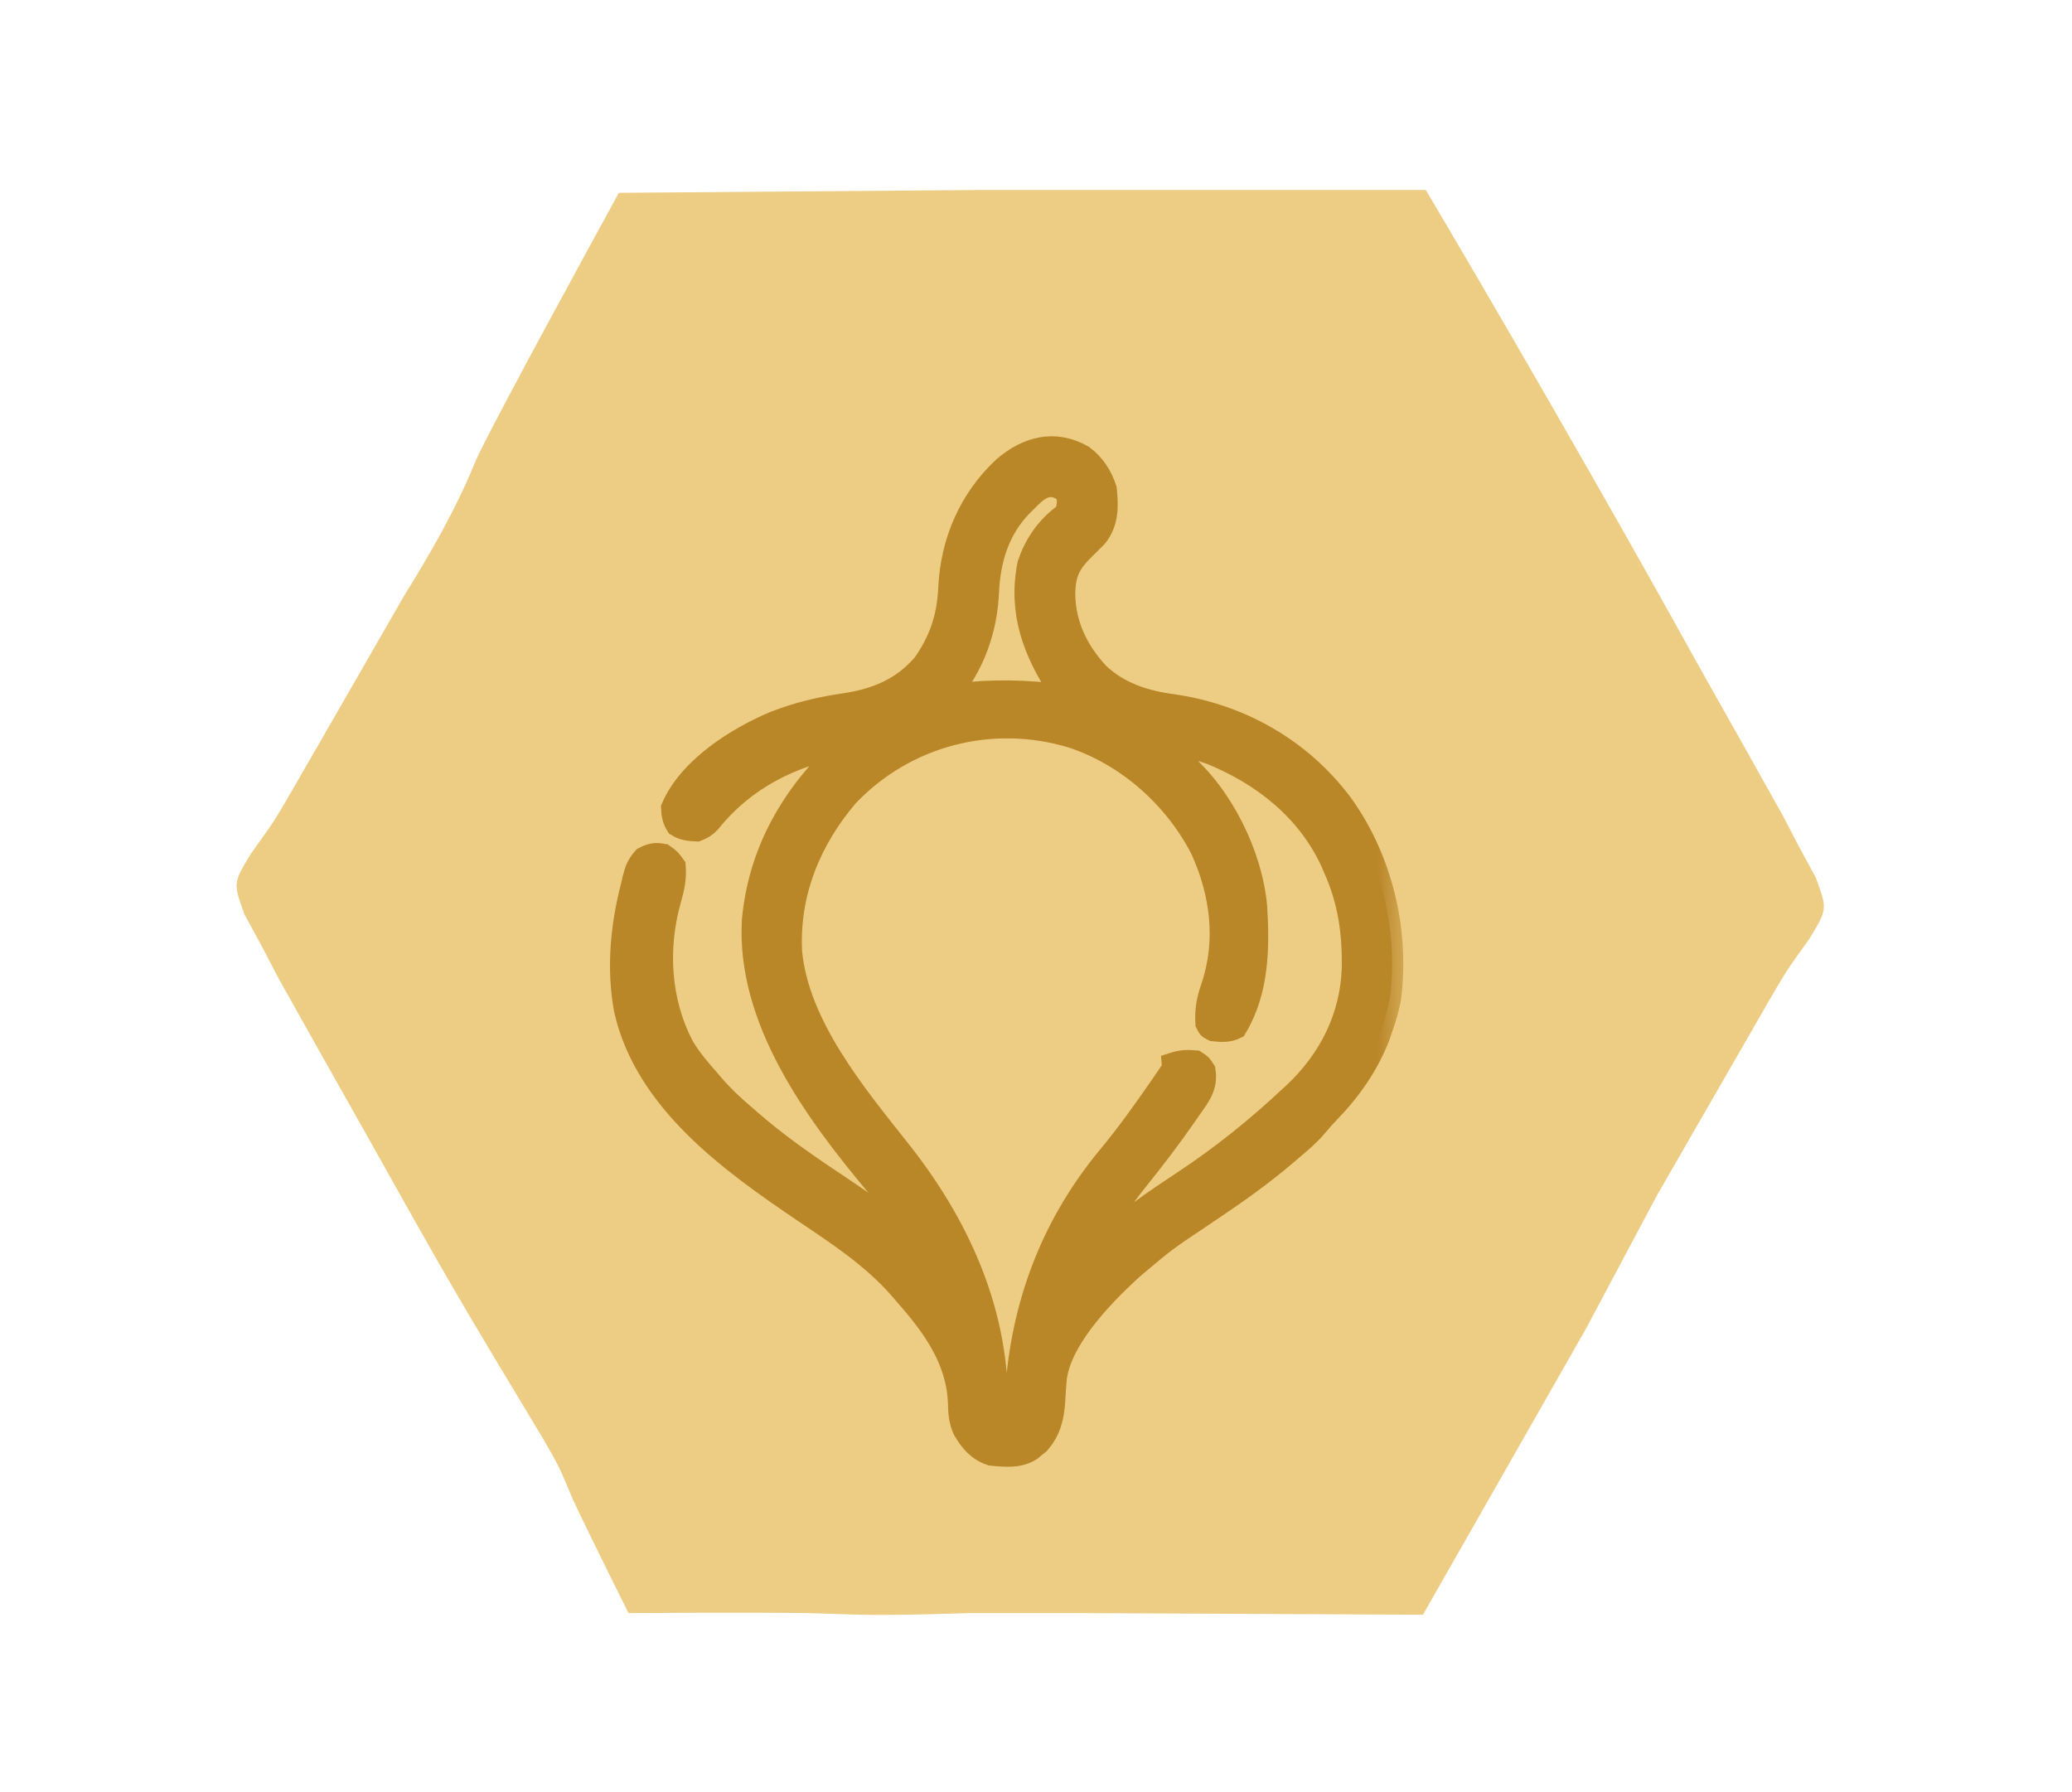
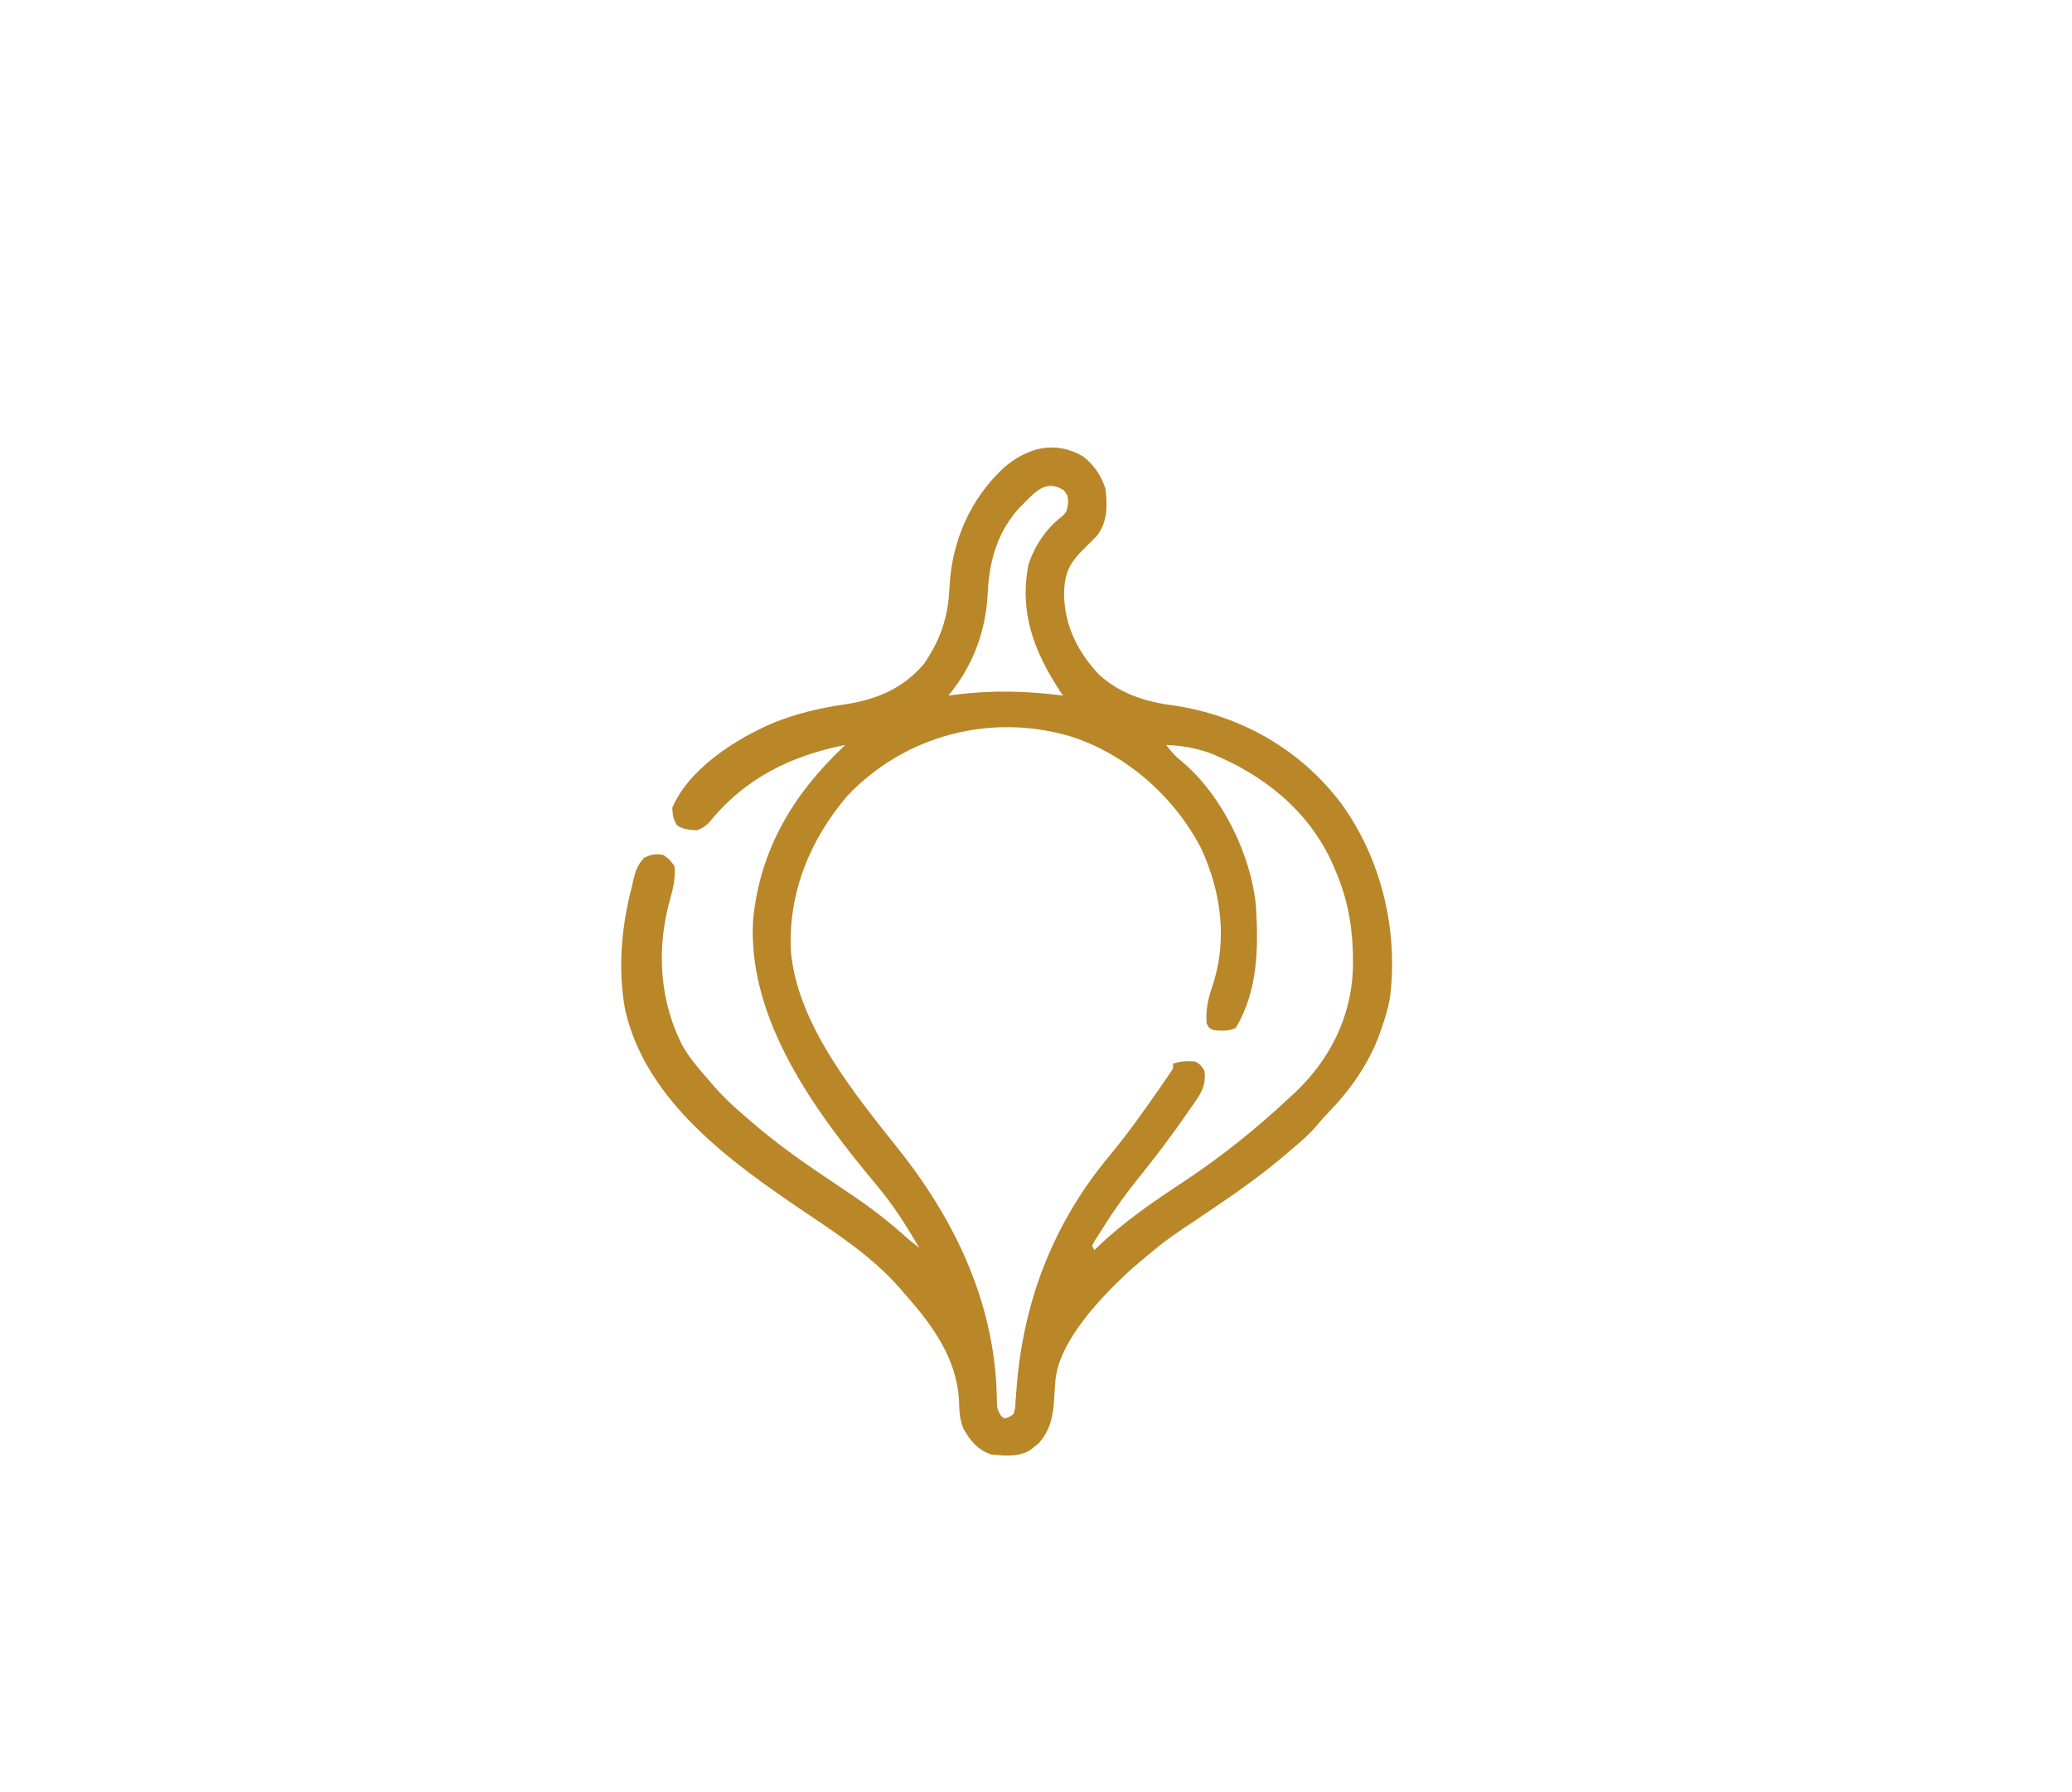
<svg xmlns="http://www.w3.org/2000/svg" width="37" height="32" viewBox="0 0 37 32" fill="none">
-   <path d="M11.051 3.443C11.051 3.443 8.671 7.779 8.479 8.264C8.131 9.115 7.688 9.876 7.206 10.656C6.937 11.123 6.668 11.591 6.4 12.058C6.124 12.536 5.849 13.014 5.574 13.493L5.222 14.103C4.891 14.673 4.891 14.673 4.489 15.231C4.161 15.767 4.161 15.767 4.367 16.329L4.67 16.887L4.97 17.461L5.313 18.074L5.699 18.762L6.109 19.489L6.53 20.237C8.08 23.002 8.08 23.002 9.715 25.718C9.984 26.186 9.984 26.186 10.214 26.739C10.519 27.396 11.223 28.803 11.223 28.803C11.223 28.803 13.357 28.788 14.432 28.803C14.741 28.812 15.049 28.822 15.357 28.832C16.004 28.849 17.284 28.803 17.284 28.803H19.305L25.41 28.832L28.314 23.738L29.587 21.347L30.394 19.945C30.394 19.945 30.944 18.989 31.22 18.511C31.357 18.272 31.571 17.9 31.571 17.9C31.902 17.33 31.902 17.33 32.305 16.772C32.633 16.235 32.633 16.235 32.425 15.671L32.124 15.116L31.838 14.566L31.511 13.984L31.14 13.32L30.74 12.611L30.328 11.879C28.006 7.679 25.461 3.392 25.461 3.392H24.232H23.351H19.625H17.576L11.051 3.443Z" fill="#EDCD83" />
  <mask id="path-2-outside-1_1_2577" maskUnits="userSpaceOnUse" x="10.093" y="6.99" width="15" height="20" fill="black">
-     <rect fill="white" x="10.093" y="6.99" width="15" height="20" />
-     <path d="M19.335 8.146C19.536 8.296 19.665 8.495 19.742 8.732C19.776 9.038 19.778 9.325 19.582 9.574C19.516 9.642 19.449 9.708 19.381 9.774C19.106 10.043 19.007 10.216 19.001 10.606C19.008 11.161 19.237 11.627 19.612 12.032C19.982 12.381 20.454 12.532 20.948 12.595C22.149 12.771 23.221 13.377 23.955 14.353C24.668 15.338 24.972 16.612 24.821 17.816C24.788 18.001 24.736 18.176 24.673 18.353C24.66 18.394 24.646 18.434 24.632 18.476C24.437 18.998 24.116 19.457 23.73 19.855C23.65 19.937 23.576 20.021 23.503 20.11C23.373 20.263 23.224 20.389 23.07 20.518C23.019 20.562 23.019 20.562 22.968 20.606C22.532 20.979 22.065 21.308 21.589 21.627C21.565 21.643 21.541 21.66 21.516 21.676C21.492 21.693 21.467 21.709 21.442 21.726C20.807 22.15 20.807 22.15 20.223 22.643C20.204 22.661 20.184 22.678 20.164 22.697C19.663 23.159 18.888 23.965 18.845 24.676C18.842 24.714 18.839 24.752 18.836 24.792C18.831 24.871 18.826 24.951 18.821 25.031C18.799 25.322 18.743 25.55 18.547 25.772C18.524 25.79 18.501 25.808 18.477 25.827C18.454 25.846 18.431 25.865 18.407 25.885C18.202 26.022 17.932 25.994 17.698 25.97C17.464 25.89 17.335 25.736 17.213 25.528C17.14 25.369 17.132 25.227 17.127 25.052C17.102 24.287 16.671 23.686 16.174 23.124C16.14 23.084 16.106 23.045 16.071 23.004C15.579 22.444 14.979 22.051 14.365 21.638C13.056 20.753 11.538 19.669 11.165 18.038C11.028 17.307 11.097 16.542 11.284 15.828C11.294 15.784 11.304 15.74 11.314 15.695C11.354 15.537 11.387 15.445 11.497 15.321C11.629 15.254 11.698 15.239 11.845 15.266C11.96 15.349 11.96 15.349 12.045 15.467C12.062 15.676 12.025 15.85 11.968 16.05C11.717 16.929 11.772 17.895 12.206 18.705C12.334 18.913 12.485 19.094 12.647 19.275C12.674 19.307 12.701 19.34 12.73 19.373C12.902 19.573 13.086 19.747 13.288 19.917C13.325 19.949 13.361 19.981 13.399 20.014C13.842 20.4 14.319 20.738 14.807 21.064C14.905 21.13 15.004 21.196 15.102 21.262C15.127 21.278 15.151 21.295 15.176 21.312C15.544 21.559 15.887 21.822 16.215 22.122C16.281 22.175 16.348 22.229 16.415 22.282C16.186 21.886 15.949 21.514 15.655 21.163C14.564 19.858 13.345 18.211 13.448 16.429C13.567 15.179 14.158 14.191 15.052 13.342C15.065 13.329 15.078 13.316 15.092 13.302C14.127 13.494 13.3 13.896 12.669 14.68C12.599 14.753 12.541 14.789 12.446 14.825C12.31 14.818 12.207 14.811 12.09 14.738C12.024 14.63 12.01 14.55 12.005 14.424C12.303 13.723 13.145 13.188 13.824 12.901C14.232 12.74 14.636 12.643 15.069 12.58C15.636 12.497 16.112 12.307 16.495 11.859C16.791 11.435 16.93 11.023 16.954 10.506C16.992 9.677 17.317 8.916 17.93 8.347C18.345 7.993 18.834 7.859 19.335 8.146ZM18.299 8.972C18.275 8.996 18.25 9.021 18.225 9.045C17.826 9.464 17.665 9.999 17.64 10.566C17.609 11.258 17.381 11.883 16.936 12.42C17.004 12.411 17.004 12.411 17.073 12.402C17.721 12.322 18.334 12.337 18.981 12.42C18.963 12.394 18.946 12.367 18.928 12.34C18.463 11.629 18.197 10.933 18.367 10.075C18.483 9.733 18.678 9.442 18.964 9.221C19.053 9.145 19.061 9.094 19.073 8.977C19.07 8.851 19.07 8.851 18.998 8.757C18.701 8.559 18.506 8.759 18.299 8.972ZM15.13 14.212C14.462 14.995 14.072 15.947 14.123 16.989C14.243 18.315 15.285 19.56 16.079 20.563C17.092 21.847 17.784 23.341 17.801 25.004C17.805 25.157 17.805 25.157 17.879 25.287C17.899 25.3 17.918 25.314 17.938 25.329C18.021 25.306 18.021 25.306 18.099 25.248C18.13 25.141 18.13 25.141 18.135 25.013C18.139 24.965 18.143 24.916 18.147 24.867C18.153 24.789 18.153 24.789 18.159 24.71C18.291 23.183 18.828 21.818 19.811 20.638C20.134 20.249 20.427 19.837 20.715 19.421C20.738 19.387 20.761 19.354 20.784 19.32C20.805 19.289 20.826 19.258 20.848 19.227C20.867 19.199 20.885 19.172 20.905 19.144C20.952 19.076 20.952 19.076 20.945 18.994C21.089 18.947 21.195 18.941 21.346 18.954C21.444 19.017 21.444 19.017 21.506 19.115C21.552 19.401 21.416 19.567 21.258 19.791C21.233 19.828 21.207 19.865 21.181 19.903C20.905 20.303 20.61 20.687 20.306 21.066C20.055 21.379 19.832 21.699 19.622 22.041C19.598 22.078 19.574 22.115 19.549 22.153C19.534 22.182 19.518 22.211 19.502 22.242C19.515 22.268 19.528 22.295 19.542 22.322C19.57 22.295 19.597 22.268 19.626 22.241C20.094 21.797 20.614 21.445 21.151 21.09C21.821 20.646 22.444 20.146 23.03 19.596C23.072 19.557 23.072 19.557 23.116 19.518C23.745 18.926 24.131 18.161 24.16 17.291C24.17 16.654 24.093 16.096 23.831 15.507C23.814 15.467 23.797 15.427 23.779 15.386C23.35 14.459 22.551 13.829 21.62 13.451C21.356 13.356 21.105 13.313 20.825 13.302C20.911 13.419 20.993 13.509 21.108 13.6C21.821 14.2 22.345 15.266 22.428 16.188C22.474 16.927 22.462 17.699 22.067 18.353C21.939 18.417 21.806 18.408 21.667 18.393C21.586 18.353 21.586 18.353 21.546 18.273C21.532 18.034 21.566 17.851 21.644 17.627C21.924 16.802 21.812 15.94 21.453 15.157C20.98 14.238 20.131 13.481 19.145 13.157C17.711 12.722 16.166 13.12 15.13 14.212Z" />
-   </mask>
+     </mask>
  <path d="M19.335 8.146C19.536 8.296 19.665 8.495 19.742 8.732C19.776 9.038 19.778 9.325 19.582 9.574C19.516 9.642 19.449 9.708 19.381 9.774C19.106 10.043 19.007 10.216 19.001 10.606C19.008 11.161 19.237 11.627 19.612 12.032C19.982 12.381 20.454 12.532 20.948 12.595C22.149 12.771 23.221 13.377 23.955 14.353C24.668 15.338 24.972 16.612 24.821 17.816C24.788 18.001 24.736 18.176 24.673 18.353C24.66 18.394 24.646 18.434 24.632 18.476C24.437 18.998 24.116 19.457 23.73 19.855C23.65 19.937 23.576 20.021 23.503 20.11C23.373 20.263 23.224 20.389 23.07 20.518C23.019 20.562 23.019 20.562 22.968 20.606C22.532 20.979 22.065 21.308 21.589 21.627C21.565 21.643 21.541 21.66 21.516 21.676C21.492 21.693 21.467 21.709 21.442 21.726C20.807 22.15 20.807 22.15 20.223 22.643C20.204 22.661 20.184 22.678 20.164 22.697C19.663 23.159 18.888 23.965 18.845 24.676C18.842 24.714 18.839 24.752 18.836 24.792C18.831 24.871 18.826 24.951 18.821 25.031C18.799 25.322 18.743 25.55 18.547 25.772C18.524 25.79 18.501 25.808 18.477 25.827C18.454 25.846 18.431 25.865 18.407 25.885C18.202 26.022 17.932 25.994 17.698 25.97C17.464 25.89 17.335 25.736 17.213 25.528C17.14 25.369 17.132 25.227 17.127 25.052C17.102 24.287 16.671 23.686 16.174 23.124C16.14 23.084 16.106 23.045 16.071 23.004C15.579 22.444 14.979 22.051 14.365 21.638C13.056 20.753 11.538 19.669 11.165 18.038C11.028 17.307 11.097 16.542 11.284 15.828C11.294 15.784 11.304 15.74 11.314 15.695C11.354 15.537 11.387 15.445 11.497 15.321C11.629 15.254 11.698 15.239 11.845 15.266C11.96 15.349 11.96 15.349 12.045 15.467C12.062 15.676 12.025 15.85 11.968 16.05C11.717 16.929 11.772 17.895 12.206 18.705C12.334 18.913 12.485 19.094 12.647 19.275C12.674 19.307 12.701 19.34 12.73 19.373C12.902 19.573 13.086 19.747 13.288 19.917C13.325 19.949 13.361 19.981 13.399 20.014C13.842 20.4 14.319 20.738 14.807 21.064C14.905 21.13 15.004 21.196 15.102 21.262C15.127 21.278 15.151 21.295 15.176 21.312C15.544 21.559 15.887 21.822 16.215 22.122C16.281 22.175 16.348 22.229 16.415 22.282C16.186 21.886 15.949 21.514 15.655 21.163C14.564 19.858 13.345 18.211 13.448 16.429C13.567 15.179 14.158 14.191 15.052 13.342C15.065 13.329 15.078 13.316 15.092 13.302C14.127 13.494 13.3 13.896 12.669 14.68C12.599 14.753 12.541 14.789 12.446 14.825C12.31 14.818 12.207 14.811 12.09 14.738C12.024 14.63 12.01 14.55 12.005 14.424C12.303 13.723 13.145 13.188 13.824 12.901C14.232 12.74 14.636 12.643 15.069 12.58C15.636 12.497 16.112 12.307 16.495 11.859C16.791 11.435 16.93 11.023 16.954 10.506C16.992 9.677 17.317 8.916 17.93 8.347C18.345 7.993 18.834 7.859 19.335 8.146ZM18.299 8.972C18.275 8.996 18.25 9.021 18.225 9.045C17.826 9.464 17.665 9.999 17.64 10.566C17.609 11.258 17.381 11.883 16.936 12.42C17.004 12.411 17.004 12.411 17.073 12.402C17.721 12.322 18.334 12.337 18.981 12.42C18.963 12.394 18.946 12.367 18.928 12.34C18.463 11.629 18.197 10.933 18.367 10.075C18.483 9.733 18.678 9.442 18.964 9.221C19.053 9.145 19.061 9.094 19.073 8.977C19.07 8.851 19.07 8.851 18.998 8.757C18.701 8.559 18.506 8.759 18.299 8.972ZM15.13 14.212C14.462 14.995 14.072 15.947 14.123 16.989C14.243 18.315 15.285 19.56 16.079 20.563C17.092 21.847 17.784 23.341 17.801 25.004C17.805 25.157 17.805 25.157 17.879 25.287C17.899 25.3 17.918 25.314 17.938 25.329C18.021 25.306 18.021 25.306 18.099 25.248C18.13 25.141 18.13 25.141 18.135 25.013C18.139 24.965 18.143 24.916 18.147 24.867C18.153 24.789 18.153 24.789 18.159 24.71C18.291 23.183 18.828 21.818 19.811 20.638C20.134 20.249 20.427 19.837 20.715 19.421C20.738 19.387 20.761 19.354 20.784 19.32C20.805 19.289 20.826 19.258 20.848 19.227C20.867 19.199 20.885 19.172 20.905 19.144C20.952 19.076 20.952 19.076 20.945 18.994C21.089 18.947 21.195 18.941 21.346 18.954C21.444 19.017 21.444 19.017 21.506 19.115C21.552 19.401 21.416 19.567 21.258 19.791C21.233 19.828 21.207 19.865 21.181 19.903C20.905 20.303 20.61 20.687 20.306 21.066C20.055 21.379 19.832 21.699 19.622 22.041C19.598 22.078 19.574 22.115 19.549 22.153C19.534 22.182 19.518 22.211 19.502 22.242C19.515 22.268 19.528 22.295 19.542 22.322C19.57 22.295 19.597 22.268 19.626 22.241C20.094 21.797 20.614 21.445 21.151 21.09C21.821 20.646 22.444 20.146 23.03 19.596C23.072 19.557 23.072 19.557 23.116 19.518C23.745 18.926 24.131 18.161 24.16 17.291C24.17 16.654 24.093 16.096 23.831 15.507C23.814 15.467 23.797 15.427 23.779 15.386C23.35 14.459 22.551 13.829 21.62 13.451C21.356 13.356 21.105 13.313 20.825 13.302C20.911 13.419 20.993 13.509 21.108 13.6C21.821 14.2 22.345 15.266 22.428 16.188C22.474 16.927 22.462 17.699 22.067 18.353C21.939 18.417 21.806 18.408 21.667 18.393C21.586 18.353 21.586 18.353 21.546 18.273C21.532 18.034 21.566 17.851 21.644 17.627C21.924 16.802 21.812 15.94 21.453 15.157C20.98 14.238 20.131 13.481 19.145 13.157C17.711 12.722 16.166 13.12 15.13 14.212Z" fill="#B98628" />
-   <path d="M19.335 8.146C19.536 8.296 19.665 8.495 19.742 8.732C19.776 9.038 19.778 9.325 19.582 9.574C19.516 9.642 19.449 9.708 19.381 9.774C19.106 10.043 19.007 10.216 19.001 10.606C19.008 11.161 19.237 11.627 19.612 12.032C19.982 12.381 20.454 12.532 20.948 12.595C22.149 12.771 23.221 13.377 23.955 14.353C24.668 15.338 24.972 16.612 24.821 17.816C24.788 18.001 24.736 18.176 24.673 18.353C24.66 18.394 24.646 18.434 24.632 18.476C24.437 18.998 24.116 19.457 23.73 19.855C23.65 19.937 23.576 20.021 23.503 20.11C23.373 20.263 23.224 20.389 23.07 20.518C23.019 20.562 23.019 20.562 22.968 20.606C22.532 20.979 22.065 21.308 21.589 21.627C21.565 21.643 21.541 21.66 21.516 21.676C21.492 21.693 21.467 21.709 21.442 21.726C20.807 22.15 20.807 22.15 20.223 22.643C20.204 22.661 20.184 22.678 20.164 22.697C19.663 23.159 18.888 23.965 18.845 24.676C18.842 24.714 18.839 24.752 18.836 24.792C18.831 24.871 18.826 24.951 18.821 25.031C18.799 25.322 18.743 25.55 18.547 25.772C18.524 25.79 18.501 25.808 18.477 25.827C18.454 25.846 18.431 25.865 18.407 25.885C18.202 26.022 17.932 25.994 17.698 25.97C17.464 25.89 17.335 25.736 17.213 25.528C17.14 25.369 17.132 25.227 17.127 25.052C17.102 24.287 16.671 23.686 16.174 23.124C16.14 23.084 16.106 23.045 16.071 23.004C15.579 22.444 14.979 22.051 14.365 21.638C13.056 20.753 11.538 19.669 11.165 18.038C11.028 17.307 11.097 16.542 11.284 15.828C11.294 15.784 11.304 15.74 11.314 15.695C11.354 15.537 11.387 15.445 11.497 15.321C11.629 15.254 11.698 15.239 11.845 15.266C11.96 15.349 11.96 15.349 12.045 15.467C12.062 15.676 12.025 15.85 11.968 16.05C11.717 16.929 11.772 17.895 12.206 18.705C12.334 18.913 12.485 19.094 12.647 19.275C12.674 19.307 12.701 19.34 12.73 19.373C12.902 19.573 13.086 19.747 13.288 19.917C13.325 19.949 13.361 19.981 13.399 20.014C13.842 20.4 14.319 20.738 14.807 21.064C14.905 21.13 15.004 21.196 15.102 21.262C15.127 21.278 15.151 21.295 15.176 21.312C15.544 21.559 15.887 21.822 16.215 22.122C16.281 22.175 16.348 22.229 16.415 22.282C16.186 21.886 15.949 21.514 15.655 21.163C14.564 19.858 13.345 18.211 13.448 16.429C13.567 15.179 14.158 14.191 15.052 13.342C15.065 13.329 15.078 13.316 15.092 13.302C14.127 13.494 13.3 13.896 12.669 14.68C12.599 14.753 12.541 14.789 12.446 14.825C12.31 14.818 12.207 14.811 12.09 14.738C12.024 14.63 12.01 14.55 12.005 14.424C12.303 13.723 13.145 13.188 13.824 12.901C14.232 12.74 14.636 12.643 15.069 12.58C15.636 12.497 16.112 12.307 16.495 11.859C16.791 11.435 16.93 11.023 16.954 10.506C16.992 9.677 17.317 8.916 17.93 8.347C18.345 7.993 18.834 7.859 19.335 8.146ZM18.299 8.972C18.275 8.996 18.25 9.021 18.225 9.045C17.826 9.464 17.665 9.999 17.64 10.566C17.609 11.258 17.381 11.883 16.936 12.42C17.004 12.411 17.004 12.411 17.073 12.402C17.721 12.322 18.334 12.337 18.981 12.42C18.963 12.394 18.946 12.367 18.928 12.34C18.463 11.629 18.197 10.933 18.367 10.075C18.483 9.733 18.678 9.442 18.964 9.221C19.053 9.145 19.061 9.094 19.073 8.977C19.07 8.851 19.07 8.851 18.998 8.757C18.701 8.559 18.506 8.759 18.299 8.972ZM15.13 14.212C14.462 14.995 14.072 15.947 14.123 16.989C14.243 18.315 15.285 19.56 16.079 20.563C17.092 21.847 17.784 23.341 17.801 25.004C17.805 25.157 17.805 25.157 17.879 25.287C17.899 25.3 17.918 25.314 17.938 25.329C18.021 25.306 18.021 25.306 18.099 25.248C18.13 25.141 18.13 25.141 18.135 25.013C18.139 24.965 18.143 24.916 18.147 24.867C18.153 24.789 18.153 24.789 18.159 24.71C18.291 23.183 18.828 21.818 19.811 20.638C20.134 20.249 20.427 19.837 20.715 19.421C20.738 19.387 20.761 19.354 20.784 19.32C20.805 19.289 20.826 19.258 20.848 19.227C20.867 19.199 20.885 19.172 20.905 19.144C20.952 19.076 20.952 19.076 20.945 18.994C21.089 18.947 21.195 18.941 21.346 18.954C21.444 19.017 21.444 19.017 21.506 19.115C21.552 19.401 21.416 19.567 21.258 19.791C21.233 19.828 21.207 19.865 21.181 19.903C20.905 20.303 20.61 20.687 20.306 21.066C20.055 21.379 19.832 21.699 19.622 22.041C19.598 22.078 19.574 22.115 19.549 22.153C19.534 22.182 19.518 22.211 19.502 22.242C19.515 22.268 19.528 22.295 19.542 22.322C19.57 22.295 19.597 22.268 19.626 22.241C20.094 21.797 20.614 21.445 21.151 21.09C21.821 20.646 22.444 20.146 23.03 19.596C23.072 19.557 23.072 19.557 23.116 19.518C23.745 18.926 24.131 18.161 24.16 17.291C24.17 16.654 24.093 16.096 23.831 15.507C23.814 15.467 23.797 15.427 23.779 15.386C23.35 14.459 22.551 13.829 21.62 13.451C21.356 13.356 21.105 13.313 20.825 13.302C20.911 13.419 20.993 13.509 21.108 13.6C21.821 14.2 22.345 15.266 22.428 16.188C22.474 16.927 22.462 17.699 22.067 18.353C21.939 18.417 21.806 18.408 21.667 18.393C21.586 18.353 21.586 18.353 21.546 18.273C21.532 18.034 21.566 17.851 21.644 17.627C21.924 16.802 21.812 15.94 21.453 15.157C20.98 14.238 20.131 13.481 19.145 13.157C17.711 12.722 16.166 13.12 15.13 14.212Z" stroke="#B98628" stroke-width="0.4" mask="url(#path-2-outside-1_1_2577)" />
</svg>